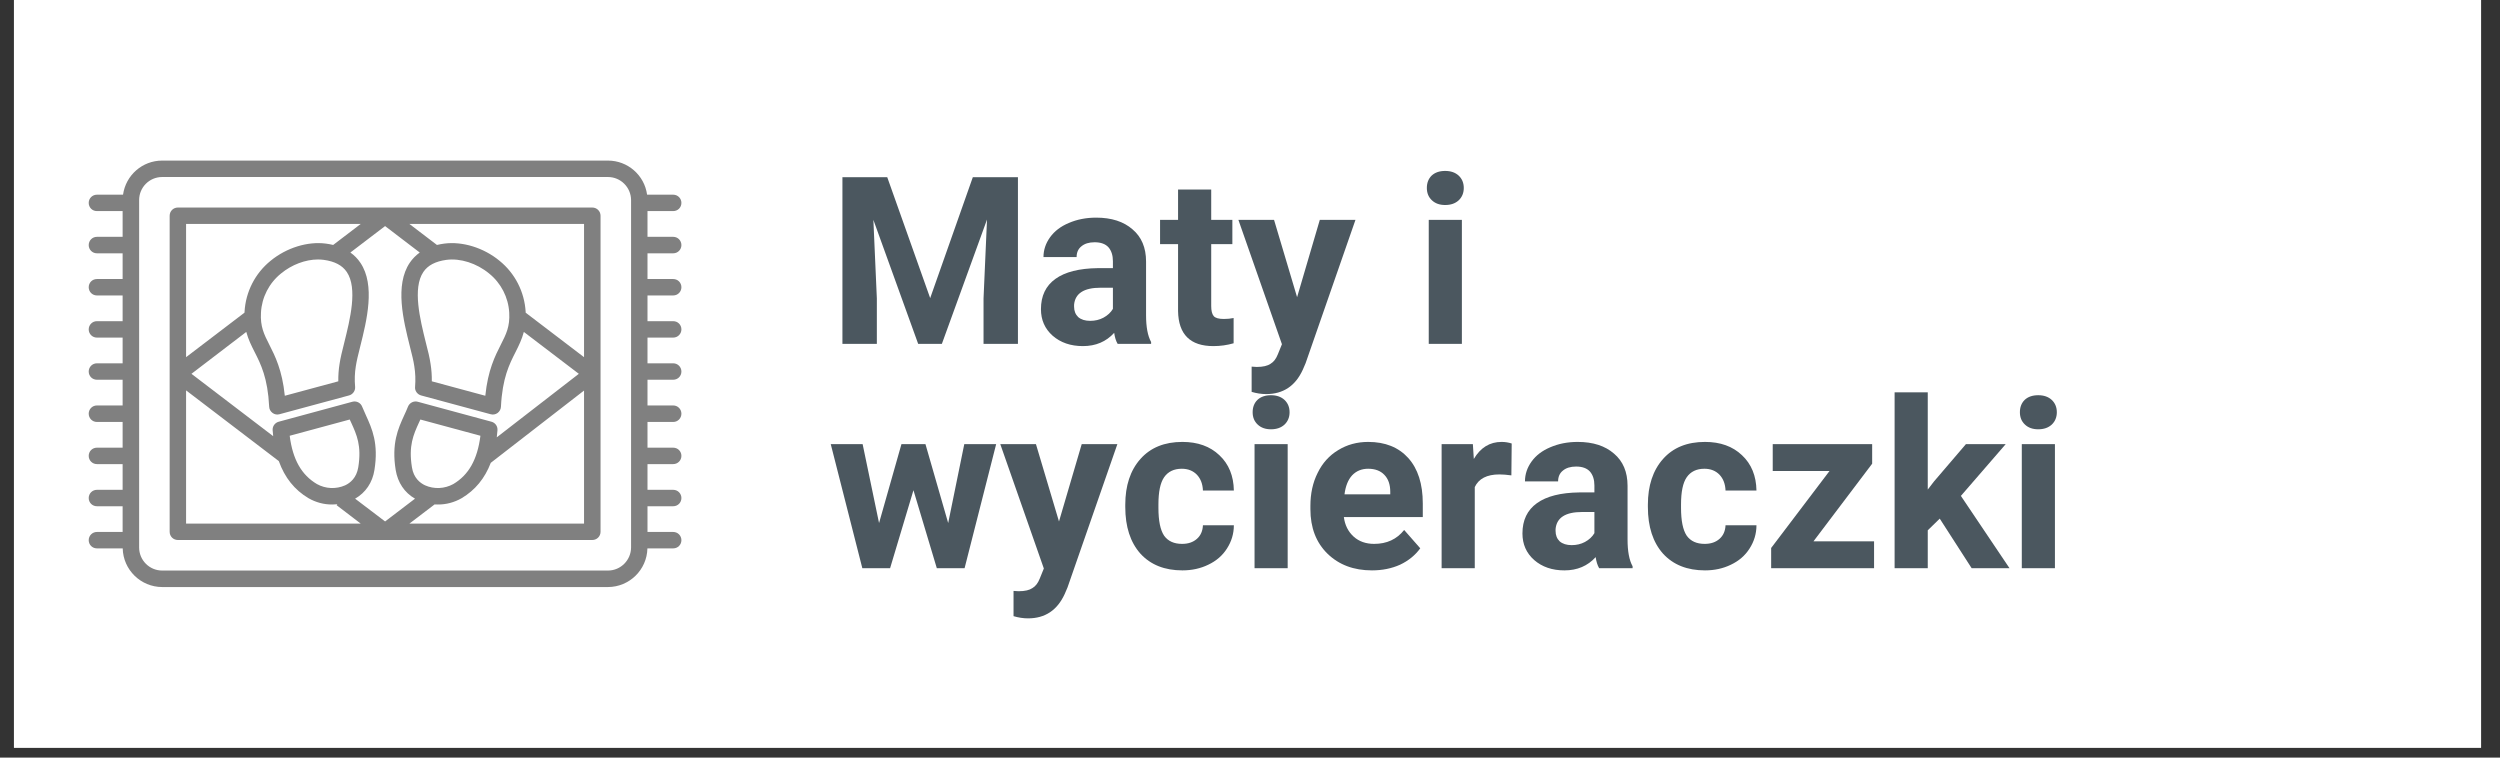
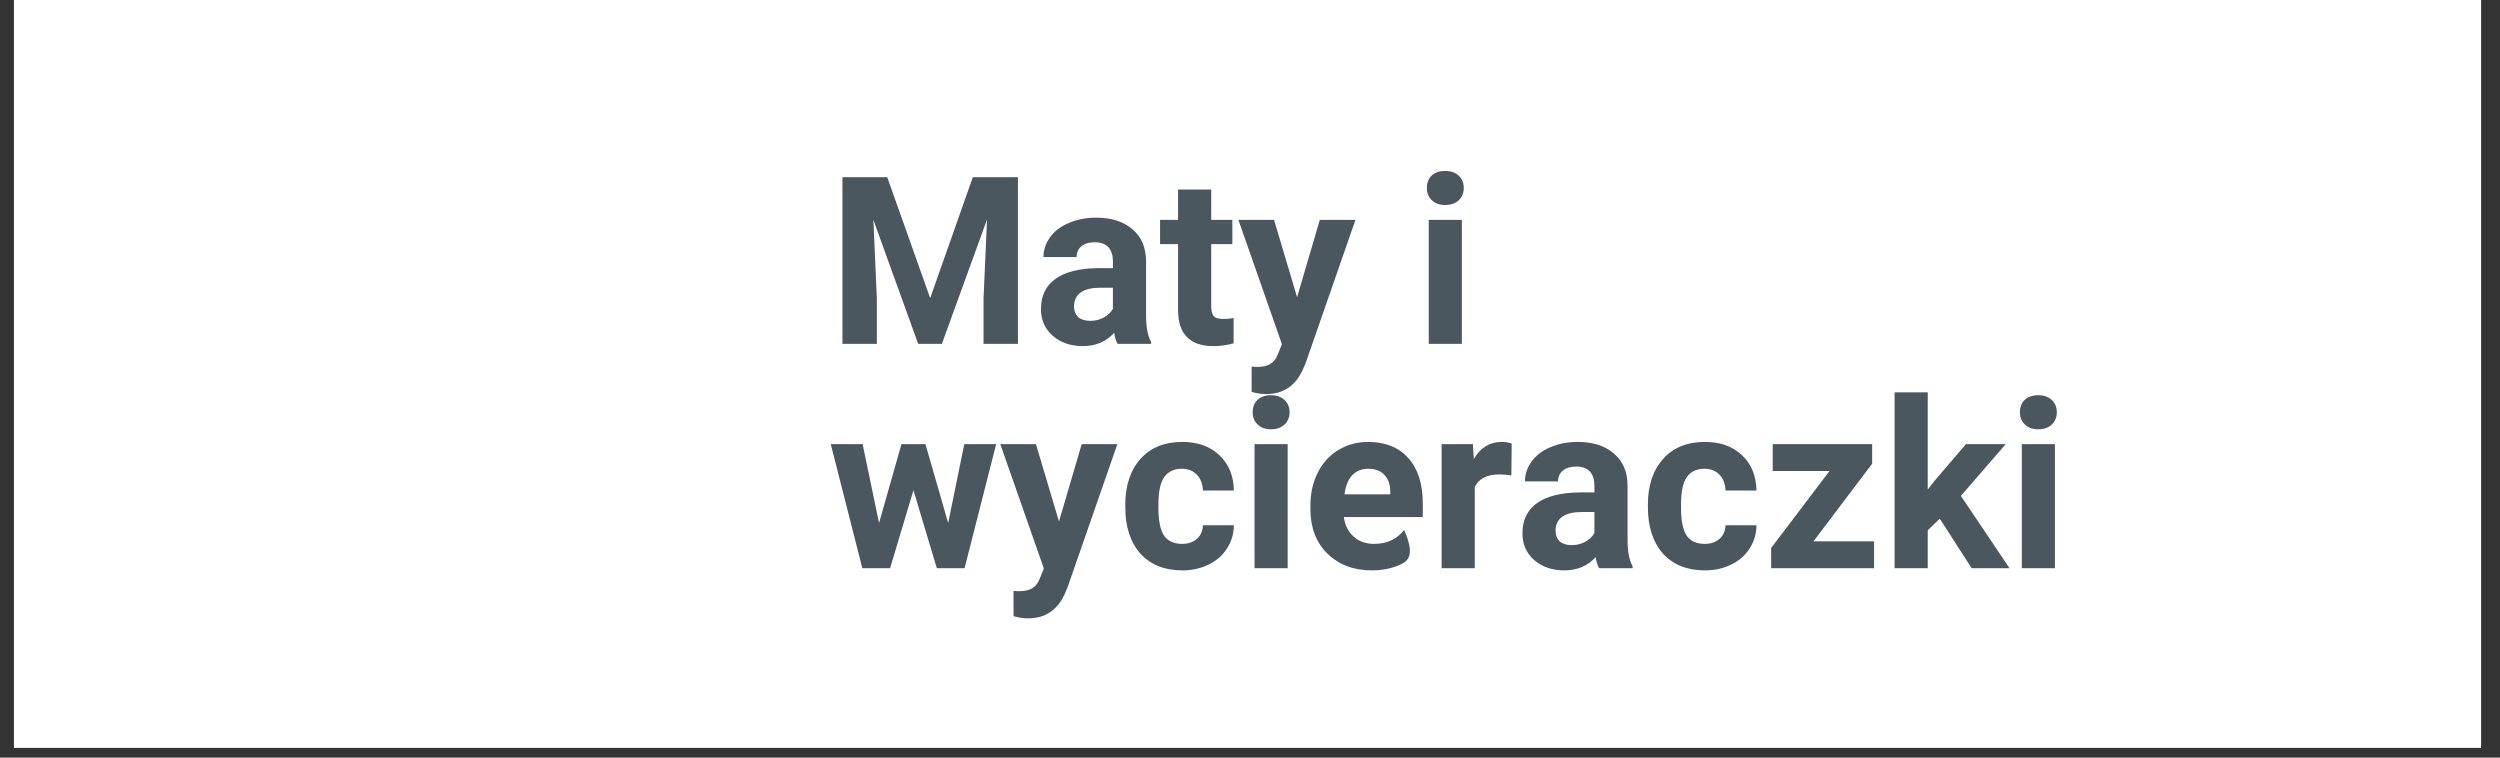
<svg xmlns="http://www.w3.org/2000/svg" width="165" zoomAndPan="magnify" viewBox="0 0 123.75 37.5" height="50" preserveAspectRatio="xMidYMid meet" version="1.0">
  <rect x="0" y="0" width="123.75" height="37.5" fill="#333333" stroke="none" />
  <defs>
    <g />
    <clipPath id="ae29c928a3">
      <path d="M 0.691 0 L 122.812 0 L 122.812 37.008 L 0.691 37.008 Z M 0.691 0 " clip-rule="nonzero" />
    </clipPath>
    <clipPath id="97366e2515">
      <path d="M 4.391 7.902 L 33.996 7.902 L 33.996 29.367 L 4.391 29.367 Z M 4.391 7.902 " clip-rule="nonzero" />
    </clipPath>
  </defs>
  <g clip-path="url(#ae29c928a3)">
    <path fill="#ffffff" d="M 0.691 0 L 122.812 0 L 122.812 37.008 L 0.691 37.008 Z M 0.691 0 " fill-opacity="1" fill-rule="nonzero" />
    <path fill="#ffffff" d="M 0.691 0 L 122.812 0 L 122.812 37.008 L 0.691 37.008 Z M 0.691 0 " fill-opacity="1" fill-rule="nonzero" />
  </g>
  <g fill="#4b575f" fill-opacity="1">
    <g transform="translate(40.966, 17.023)">
      <g>
        <path d="M 2.953 -8.25 L 5.078 -2.266 L 7.188 -8.25 L 9.422 -8.25 L 9.422 0 L 7.719 0 L 7.719 -2.25 L 7.891 -6.156 L 5.656 0 L 4.484 0 L 2.266 -6.141 L 2.438 -2.25 L 2.438 0 L 0.734 0 L 0.734 -8.25 Z M 2.953 -8.25 " />
      </g>
    </g>
  </g>
  <g fill="#4b575f" fill-opacity="1">
    <g transform="translate(51.136, 17.023)">
      <g>
        <path d="M 4.188 0 C 4.102 -0.145 4.047 -0.328 4.016 -0.547 C 3.617 -0.109 3.102 0.109 2.469 0.109 C 1.863 0.109 1.363 -0.062 0.969 -0.406 C 0.582 -0.75 0.391 -1.188 0.391 -1.719 C 0.391 -2.375 0.629 -2.875 1.109 -3.219 C 1.586 -3.562 2.285 -3.738 3.203 -3.75 L 3.953 -3.75 L 3.953 -4.094 C 3.953 -4.383 3.879 -4.613 3.734 -4.781 C 3.586 -4.945 3.359 -5.031 3.047 -5.031 C 2.766 -5.031 2.547 -4.961 2.391 -4.828 C 2.234 -4.703 2.156 -4.523 2.156 -4.297 L 0.516 -4.297 C 0.516 -4.648 0.625 -4.977 0.844 -5.281 C 1.062 -5.582 1.367 -5.816 1.766 -5.984 C 2.172 -6.16 2.625 -6.25 3.125 -6.25 C 3.883 -6.25 4.484 -6.055 4.922 -5.672 C 5.367 -5.297 5.594 -4.766 5.594 -4.078 L 5.594 -1.422 C 5.594 -0.836 5.676 -0.395 5.844 -0.094 L 5.844 0 Z M 2.828 -1.141 C 3.066 -1.141 3.285 -1.191 3.484 -1.297 C 3.691 -1.41 3.848 -1.555 3.953 -1.734 L 3.953 -2.781 L 3.344 -2.781 C 2.52 -2.781 2.082 -2.5 2.031 -1.938 L 2.031 -1.844 C 2.031 -1.633 2.098 -1.461 2.234 -1.328 C 2.379 -1.203 2.578 -1.141 2.828 -1.141 Z M 2.828 -1.141 " />
      </g>
    </g>
  </g>
  <g fill="#4b575f" fill-opacity="1">
    <g transform="translate(57.361, 17.023)">
      <g>
        <path d="M 2.594 -7.641 L 2.594 -6.141 L 3.641 -6.141 L 3.641 -4.938 L 2.594 -4.938 L 2.594 -1.875 C 2.594 -1.645 2.633 -1.477 2.719 -1.375 C 2.801 -1.281 2.969 -1.234 3.219 -1.234 C 3.395 -1.234 3.555 -1.25 3.703 -1.281 L 3.703 -0.031 C 3.379 0.062 3.047 0.109 2.703 0.109 C 1.555 0.109 0.973 -0.469 0.953 -1.625 L 0.953 -4.938 L 0.062 -4.938 L 0.062 -6.141 L 0.953 -6.141 L 0.953 -7.641 Z M 2.594 -7.641 " />
      </g>
    </g>
  </g>
  <g fill="#4b575f" fill-opacity="1">
    <g transform="translate(61.284, 17.023)">
      <g>
        <path d="M 2.922 -2.312 L 4.047 -6.141 L 5.812 -6.141 L 3.344 0.953 L 3.203 1.281 C 2.836 2.082 2.234 2.484 1.391 2.484 C 1.148 2.484 0.91 2.445 0.672 2.375 L 0.672 1.125 L 0.922 1.141 C 1.234 1.141 1.461 1.086 1.609 0.984 C 1.766 0.891 1.883 0.734 1.969 0.516 L 2.172 0.016 L 0.016 -6.141 L 1.781 -6.141 Z M 2.922 -2.312 " />
      </g>
    </g>
  </g>
  <g fill="#4b575f" fill-opacity="1">
    <g transform="translate(67.113, 17.023)">
      <g />
    </g>
  </g>
  <g fill="#4b575f" fill-opacity="1">
    <g transform="translate(70.004, 17.023)">
      <g>
        <path d="M 2.359 0 L 0.719 0 L 0.719 -6.141 L 2.359 -6.141 Z M 0.625 -7.719 C 0.625 -7.969 0.703 -8.172 0.859 -8.328 C 1.023 -8.484 1.25 -8.562 1.531 -8.562 C 1.812 -8.562 2.035 -8.484 2.203 -8.328 C 2.367 -8.172 2.453 -7.969 2.453 -7.719 C 2.453 -7.469 2.367 -7.266 2.203 -7.109 C 2.035 -6.953 1.812 -6.875 1.531 -6.875 C 1.258 -6.875 1.039 -6.953 0.875 -7.109 C 0.707 -7.266 0.625 -7.469 0.625 -7.719 Z M 0.625 -7.719 " />
      </g>
    </g>
  </g>
  <g fill="#4b575f" fill-opacity="1">
    <g transform="translate(40.966, 28.125)">
      <g>
        <path d="M 5.969 -2.234 L 6.766 -6.141 L 8.344 -6.141 L 6.781 0 L 5.406 0 L 4.25 -3.859 L 3.094 0 L 1.719 0 L 0.156 -6.141 L 1.734 -6.141 L 2.547 -2.234 L 3.656 -6.141 L 4.844 -6.141 Z M 5.969 -2.234 " />
      </g>
    </g>
  </g>
  <g fill="#4b575f" fill-opacity="1">
    <g transform="translate(49.498, 28.125)">
      <g>
        <path d="M 2.922 -2.312 L 4.047 -6.141 L 5.812 -6.141 L 3.344 0.953 L 3.203 1.281 C 2.836 2.082 2.234 2.484 1.391 2.484 C 1.148 2.484 0.91 2.445 0.672 2.375 L 0.672 1.125 L 0.922 1.141 C 1.234 1.141 1.461 1.086 1.609 0.984 C 1.766 0.891 1.883 0.734 1.969 0.516 L 2.172 0.016 L 0.016 -6.141 L 1.781 -6.141 Z M 2.922 -2.312 " />
      </g>
    </g>
  </g>
  <g fill="#4b575f" fill-opacity="1">
    <g transform="translate(55.326, 28.125)">
      <g>
        <path d="M 3.188 -1.203 C 3.488 -1.203 3.734 -1.285 3.922 -1.453 C 4.109 -1.617 4.207 -1.844 4.219 -2.125 L 5.75 -2.125 C 5.75 -1.707 5.633 -1.32 5.406 -0.969 C 5.188 -0.625 4.879 -0.359 4.484 -0.172 C 4.098 0.016 3.672 0.109 3.203 0.109 C 2.328 0.109 1.633 -0.164 1.125 -0.719 C 0.625 -1.281 0.375 -2.051 0.375 -3.031 L 0.375 -3.141 C 0.375 -4.086 0.625 -4.844 1.125 -5.406 C 1.625 -5.969 2.316 -6.25 3.203 -6.25 C 3.961 -6.25 4.57 -6.031 5.031 -5.594 C 5.5 -5.156 5.738 -4.57 5.75 -3.844 L 4.219 -3.844 C 4.207 -4.164 4.109 -4.426 3.922 -4.625 C 3.734 -4.82 3.484 -4.922 3.172 -4.922 C 2.785 -4.922 2.492 -4.781 2.297 -4.5 C 2.109 -4.227 2.016 -3.781 2.016 -3.156 L 2.016 -2.984 C 2.016 -2.348 2.109 -1.891 2.297 -1.609 C 2.492 -1.336 2.789 -1.203 3.188 -1.203 Z M 3.188 -1.203 " />
      </g>
    </g>
  </g>
  <g fill="#4b575f" fill-opacity="1">
    <g transform="translate(61.381, 28.125)">
      <g>
        <path d="M 2.359 0 L 0.719 0 L 0.719 -6.141 L 2.359 -6.141 Z M 0.625 -7.719 C 0.625 -7.969 0.703 -8.172 0.859 -8.328 C 1.023 -8.484 1.25 -8.562 1.531 -8.562 C 1.812 -8.562 2.035 -8.484 2.203 -8.328 C 2.367 -8.172 2.453 -7.969 2.453 -7.719 C 2.453 -7.469 2.367 -7.266 2.203 -7.109 C 2.035 -6.953 1.812 -6.875 1.531 -6.875 C 1.258 -6.875 1.039 -6.953 0.875 -7.109 C 0.707 -7.266 0.625 -7.469 0.625 -7.719 Z M 0.625 -7.719 " />
      </g>
    </g>
  </g>
  <g fill="#4b575f" fill-opacity="1">
    <g transform="translate(64.459, 28.125)">
      <g>
-         <path d="M 3.453 0.109 C 2.555 0.109 1.82 -0.164 1.25 -0.719 C 0.688 -1.27 0.406 -2.004 0.406 -2.922 L 0.406 -3.078 C 0.406 -3.691 0.523 -4.238 0.766 -4.719 C 1.004 -5.207 1.344 -5.582 1.781 -5.844 C 2.219 -6.113 2.711 -6.25 3.266 -6.25 C 4.109 -6.25 4.77 -5.984 5.25 -5.453 C 5.727 -4.922 5.969 -4.172 5.969 -3.203 L 5.969 -2.531 L 2.062 -2.531 C 2.113 -2.133 2.273 -1.812 2.547 -1.562 C 2.816 -1.32 3.156 -1.203 3.562 -1.203 C 4.188 -1.203 4.68 -1.43 5.047 -1.891 L 5.844 -0.984 C 5.594 -0.641 5.258 -0.367 4.844 -0.172 C 4.426 0.016 3.961 0.109 3.453 0.109 Z M 3.266 -4.922 C 2.941 -4.922 2.676 -4.812 2.469 -4.594 C 2.27 -4.375 2.145 -4.062 2.094 -3.656 L 4.359 -3.656 L 4.359 -3.781 C 4.359 -4.145 4.258 -4.426 4.062 -4.625 C 3.875 -4.82 3.609 -4.922 3.266 -4.922 Z M 3.266 -4.922 " />
+         <path d="M 3.453 0.109 C 2.555 0.109 1.82 -0.164 1.25 -0.719 C 0.688 -1.27 0.406 -2.004 0.406 -2.922 L 0.406 -3.078 C 0.406 -3.691 0.523 -4.238 0.766 -4.719 C 1.004 -5.207 1.344 -5.582 1.781 -5.844 C 2.219 -6.113 2.711 -6.25 3.266 -6.25 C 4.109 -6.25 4.77 -5.984 5.25 -5.453 C 5.727 -4.922 5.969 -4.172 5.969 -3.203 L 5.969 -2.531 L 2.062 -2.531 C 2.113 -2.133 2.273 -1.812 2.547 -1.562 C 2.816 -1.32 3.156 -1.203 3.562 -1.203 C 4.188 -1.203 4.68 -1.43 5.047 -1.891 C 5.594 -0.641 5.258 -0.367 4.844 -0.172 C 4.426 0.016 3.961 0.109 3.453 0.109 Z M 3.266 -4.922 C 2.941 -4.922 2.676 -4.812 2.469 -4.594 C 2.27 -4.375 2.145 -4.062 2.094 -3.656 L 4.359 -3.656 L 4.359 -3.781 C 4.359 -4.145 4.258 -4.426 4.062 -4.625 C 3.875 -4.82 3.609 -4.922 3.266 -4.922 Z M 3.266 -4.922 " />
      </g>
    </g>
  </g>
  <g fill="#4b575f" fill-opacity="1">
    <g transform="translate(70.735, 28.125)">
      <g>
        <path d="M 4.078 -4.594 C 3.848 -4.625 3.648 -4.641 3.484 -4.641 C 2.867 -4.641 2.461 -4.43 2.266 -4.016 L 2.266 0 L 0.625 0 L 0.625 -6.141 L 2.172 -6.141 L 2.219 -5.406 C 2.551 -5.969 3.008 -6.25 3.594 -6.25 C 3.77 -6.25 3.938 -6.223 4.094 -6.172 Z M 4.078 -4.594 " />
      </g>
    </g>
  </g>
  <g fill="#4b575f" fill-opacity="1">
    <g transform="translate(74.97, 28.125)">
      <g>
        <path d="M 4.188 0 C 4.102 -0.145 4.047 -0.328 4.016 -0.547 C 3.617 -0.109 3.102 0.109 2.469 0.109 C 1.863 0.109 1.363 -0.062 0.969 -0.406 C 0.582 -0.75 0.391 -1.188 0.391 -1.719 C 0.391 -2.375 0.629 -2.875 1.109 -3.219 C 1.586 -3.562 2.285 -3.738 3.203 -3.75 L 3.953 -3.75 L 3.953 -4.094 C 3.953 -4.383 3.879 -4.613 3.734 -4.781 C 3.586 -4.945 3.359 -5.031 3.047 -5.031 C 2.766 -5.031 2.547 -4.961 2.391 -4.828 C 2.234 -4.703 2.156 -4.523 2.156 -4.297 L 0.516 -4.297 C 0.516 -4.648 0.625 -4.977 0.844 -5.281 C 1.062 -5.582 1.367 -5.816 1.766 -5.984 C 2.172 -6.16 2.625 -6.25 3.125 -6.25 C 3.883 -6.25 4.484 -6.055 4.922 -5.672 C 5.367 -5.297 5.594 -4.766 5.594 -4.078 L 5.594 -1.422 C 5.594 -0.836 5.676 -0.395 5.844 -0.094 L 5.844 0 Z M 2.828 -1.141 C 3.066 -1.141 3.285 -1.191 3.484 -1.297 C 3.691 -1.41 3.848 -1.555 3.953 -1.734 L 3.953 -2.781 L 3.344 -2.781 C 2.52 -2.781 2.082 -2.5 2.031 -1.938 L 2.031 -1.844 C 2.031 -1.633 2.098 -1.461 2.234 -1.328 C 2.379 -1.203 2.578 -1.141 2.828 -1.141 Z M 2.828 -1.141 " />
      </g>
    </g>
  </g>
  <g fill="#4b575f" fill-opacity="1">
    <g transform="translate(81.195, 28.125)">
      <g>
        <path d="M 3.188 -1.203 C 3.488 -1.203 3.734 -1.285 3.922 -1.453 C 4.109 -1.617 4.207 -1.844 4.219 -2.125 L 5.75 -2.125 C 5.75 -1.707 5.633 -1.32 5.406 -0.969 C 5.188 -0.625 4.879 -0.359 4.484 -0.172 C 4.098 0.016 3.672 0.109 3.203 0.109 C 2.328 0.109 1.633 -0.164 1.125 -0.719 C 0.625 -1.281 0.375 -2.051 0.375 -3.031 L 0.375 -3.141 C 0.375 -4.086 0.625 -4.844 1.125 -5.406 C 1.625 -5.969 2.316 -6.25 3.203 -6.25 C 3.961 -6.25 4.57 -6.031 5.031 -5.594 C 5.5 -5.156 5.738 -4.57 5.75 -3.844 L 4.219 -3.844 C 4.207 -4.164 4.109 -4.426 3.922 -4.625 C 3.734 -4.82 3.484 -4.922 3.172 -4.922 C 2.785 -4.922 2.492 -4.781 2.297 -4.5 C 2.109 -4.227 2.016 -3.781 2.016 -3.156 L 2.016 -2.984 C 2.016 -2.348 2.109 -1.891 2.297 -1.609 C 2.492 -1.336 2.789 -1.203 3.188 -1.203 Z M 3.188 -1.203 " />
      </g>
    </g>
  </g>
  <g fill="#4b575f" fill-opacity="1">
    <g transform="translate(87.25, 28.125)">
      <g>
        <path d="M 2.516 -1.328 L 5.516 -1.328 L 5.516 0 L 0.422 0 L 0.422 -1 L 3.312 -4.812 L 0.5 -4.812 L 0.5 -6.141 L 5.422 -6.141 L 5.422 -5.172 Z M 2.516 -1.328 " />
      </g>
    </g>
  </g>
  <g fill="#4b575f" fill-opacity="1">
    <g transform="translate(93.158, 28.125)">
      <g>
        <path d="M 2.859 -2.453 L 2.266 -1.875 L 2.266 0 L 0.625 0 L 0.625 -8.703 L 2.266 -8.703 L 2.266 -3.891 L 2.578 -4.297 L 4.156 -6.141 L 6.125 -6.141 L 3.906 -3.578 L 6.312 0 L 4.438 0 Z M 2.859 -2.453 " />
      </g>
    </g>
  </g>
  <g fill="#4b575f" fill-opacity="1">
    <g transform="translate(99.36, 28.125)">
      <g>
        <path d="M 2.359 0 L 0.719 0 L 0.719 -6.141 L 2.359 -6.141 Z M 0.625 -7.719 C 0.625 -7.969 0.703 -8.172 0.859 -8.328 C 1.023 -8.484 1.25 -8.562 1.531 -8.562 C 1.812 -8.562 2.035 -8.484 2.203 -8.328 C 2.367 -8.172 2.453 -7.969 2.453 -7.719 C 2.453 -7.469 2.367 -7.266 2.203 -7.109 C 2.035 -6.953 1.812 -6.875 1.531 -6.875 C 1.258 -6.875 1.039 -6.953 0.875 -7.109 C 0.707 -7.266 0.625 -7.469 0.625 -7.719 Z M 0.625 -7.719 " />
      </g>
    </g>
  </g>
  <g clip-path="url(#97366e2515)">
-     <path fill="#808080" d="M 29.32 10.273 L 8.805 10.273 C 8.578 10.273 8.398 10.453 8.398 10.68 L 8.398 26.324 C 8.398 26.551 8.578 26.73 8.805 26.73 L 29.32 26.73 C 29.543 26.73 29.727 26.551 29.727 26.324 L 29.727 10.68 C 29.727 10.453 29.543 10.273 29.32 10.273 Z M 28.91 17.68 L 26.02 15.477 C 26.02 15.461 26.02 15.445 26.02 15.434 C 25.961 14.445 25.492 13.527 24.723 12.906 C 23.941 12.262 22.891 11.938 21.984 12.059 C 21.867 12.074 21.746 12.098 21.629 12.125 L 20.266 11.086 L 28.91 11.086 Z M 21.039 24.023 C 20.789 23.906 20.473 23.656 20.391 23.133 C 20.219 22.062 20.461 21.527 20.742 20.91 C 20.766 20.863 20.785 20.816 20.809 20.766 L 23.781 21.57 C 23.633 22.742 23.203 23.508 22.438 23.961 C 22.004 24.199 21.488 24.223 21.039 24.023 Z M 24.328 20.875 L 20.68 19.887 C 20.48 19.832 20.273 19.938 20.195 20.129 C 20.137 20.281 20.07 20.422 20 20.574 C 19.707 21.219 19.375 21.949 19.586 23.262 C 19.688 23.887 20.023 24.387 20.543 24.684 L 19.062 25.812 L 17.578 24.684 C 18.098 24.387 18.438 23.887 18.535 23.262 C 18.746 21.949 18.414 21.219 18.121 20.574 C 18.051 20.422 17.988 20.281 17.926 20.129 C 17.852 19.938 17.645 19.832 17.441 19.887 L 13.797 20.875 C 13.609 20.926 13.48 21.102 13.496 21.297 C 13.504 21.398 13.516 21.496 13.523 21.59 L 9.477 18.504 L 12.191 16.43 C 12.289 16.801 12.445 17.109 12.605 17.426 C 12.91 18.027 13.254 18.707 13.324 20.133 C 13.328 20.254 13.391 20.367 13.492 20.441 C 13.59 20.516 13.719 20.539 13.836 20.504 L 17.277 19.574 C 17.469 19.523 17.598 19.336 17.578 19.141 C 17.547 18.805 17.559 18.461 17.613 18.129 C 17.652 17.871 17.734 17.535 17.832 17.148 C 18.152 15.871 18.59 14.117 17.84 13.008 C 17.707 12.809 17.539 12.637 17.344 12.5 L 19.062 11.191 L 20.777 12.5 C 20.586 12.637 20.418 12.809 20.285 13.004 C 19.531 14.117 19.969 15.867 20.289 17.148 C 20.387 17.535 20.473 17.871 20.508 18.129 C 20.562 18.461 20.574 18.801 20.547 19.141 C 20.523 19.336 20.652 19.52 20.844 19.574 L 24.285 20.504 C 24.406 20.539 24.531 20.516 24.633 20.441 C 24.73 20.367 24.793 20.254 24.797 20.133 C 24.867 18.707 25.215 18.027 25.52 17.426 C 25.68 17.109 25.832 16.801 25.93 16.43 L 28.652 18.504 L 24.59 21.648 C 24.605 21.535 24.617 21.418 24.625 21.297 C 24.641 21.102 24.516 20.926 24.328 20.875 Z M 14.34 21.57 L 17.312 20.766 C 17.336 20.816 17.359 20.863 17.379 20.91 C 17.66 21.527 17.906 22.062 17.734 23.133 C 17.648 23.656 17.336 23.906 17.086 24.023 C 16.633 24.223 16.117 24.199 15.688 23.961 C 14.922 23.508 14.488 22.742 14.34 21.57 Z M 17.164 13.461 C 17.715 14.27 17.324 15.82 17.043 16.953 C 16.941 17.359 16.852 17.711 16.809 18.008 C 16.762 18.297 16.742 18.586 16.746 18.875 L 14.098 19.59 C 13.969 18.32 13.617 17.625 13.328 17.055 C 13.066 16.539 12.879 16.164 12.918 15.477 C 12.957 14.719 13.32 14.012 13.914 13.535 C 14.445 13.098 15.125 12.844 15.742 12.844 C 15.836 12.844 15.934 12.852 16.027 12.863 C 16.57 12.938 16.941 13.133 17.164 13.461 Z M 22.098 12.863 C 22.785 12.773 23.59 13.027 24.207 13.535 C 24.801 14.012 25.164 14.719 25.207 15.477 C 25.246 16.164 25.055 16.539 24.793 17.055 C 24.504 17.625 24.152 18.32 24.023 19.59 L 21.375 18.875 C 21.379 18.586 21.359 18.297 21.312 18.008 C 21.27 17.711 21.184 17.359 21.078 16.953 C 20.797 15.82 20.41 14.27 20.957 13.461 C 21.18 13.133 21.551 12.938 22.098 12.863 Z M 17.855 11.086 L 16.492 12.125 C 16.375 12.098 16.258 12.074 16.137 12.059 C 15.23 11.938 14.184 12.262 13.398 12.906 C 12.629 13.527 12.16 14.445 12.105 15.434 C 12.102 15.445 12.102 15.461 12.102 15.477 L 9.211 17.68 L 9.211 11.086 Z M 9.211 19.324 L 13.801 22.824 C 14.094 23.641 14.578 24.25 15.27 24.66 C 15.629 24.867 16.035 24.977 16.449 24.973 C 16.535 24.973 16.617 24.969 16.699 24.961 L 16.664 25.008 L 17.855 25.918 L 9.211 25.918 Z M 20.266 25.918 L 21.512 24.969 C 21.566 24.973 21.621 24.973 21.672 24.973 C 22.086 24.977 22.492 24.867 22.852 24.66 C 23.52 24.262 23.996 23.684 24.293 22.91 L 28.91 19.332 L 28.91 25.918 Z M 33.324 12.539 C 33.551 12.539 33.73 12.355 33.73 12.133 C 33.73 11.906 33.551 11.723 33.324 11.723 L 32.051 11.723 L 32.051 10.449 L 33.324 10.449 C 33.551 10.449 33.73 10.27 33.73 10.043 C 33.73 9.82 33.551 9.637 33.324 9.637 L 32.031 9.637 C 31.898 8.668 31.07 7.949 30.094 7.949 L 8.027 7.949 C 7.051 7.949 6.227 8.668 6.09 9.637 L 4.797 9.637 C 4.57 9.637 4.391 9.82 4.391 10.043 C 4.391 10.27 4.57 10.449 4.797 10.449 L 6.07 10.449 L 6.07 11.723 L 4.797 11.723 C 4.57 11.723 4.391 11.906 4.391 12.133 C 4.391 12.355 4.57 12.539 4.797 12.539 L 6.07 12.539 L 6.07 13.812 L 4.797 13.812 C 4.57 13.812 4.391 13.992 4.391 14.219 C 4.391 14.441 4.57 14.625 4.797 14.625 L 6.07 14.625 L 6.07 15.898 L 4.797 15.898 C 4.57 15.898 4.391 16.082 4.391 16.305 C 4.391 16.527 4.57 16.711 4.797 16.711 L 6.07 16.711 L 6.07 17.984 L 4.797 17.984 C 4.57 17.984 4.391 18.168 4.391 18.391 C 4.391 18.617 4.57 18.797 4.797 18.797 L 6.07 18.797 L 6.07 20.07 L 4.797 20.07 C 4.57 20.07 4.391 20.254 4.391 20.477 C 4.391 20.703 4.57 20.887 4.797 20.887 L 6.07 20.887 L 6.07 22.16 L 4.797 22.16 C 4.57 22.16 4.391 22.34 4.391 22.566 C 4.391 22.789 4.57 22.973 4.797 22.973 L 6.07 22.973 L 6.07 24.246 L 4.797 24.246 C 4.57 24.246 4.391 24.43 4.391 24.652 C 4.391 24.879 4.57 25.059 4.797 25.059 L 6.07 25.059 L 6.07 26.332 L 4.797 26.332 C 4.57 26.332 4.391 26.516 4.391 26.738 C 4.391 26.965 4.57 27.145 4.797 27.145 L 6.074 27.145 C 6.098 28.207 6.965 29.055 8.027 29.059 L 30.094 29.059 C 31.156 29.055 32.023 28.207 32.047 27.145 L 33.324 27.145 C 33.551 27.145 33.73 26.965 33.73 26.738 C 33.73 26.516 33.551 26.332 33.324 26.332 L 32.051 26.332 L 32.051 25.059 L 33.324 25.059 C 33.551 25.059 33.73 24.879 33.73 24.652 C 33.73 24.43 33.551 24.246 33.324 24.246 L 32.051 24.246 L 32.051 22.973 L 33.324 22.973 C 33.551 22.973 33.73 22.789 33.73 22.566 C 33.73 22.34 33.551 22.16 33.324 22.16 L 32.051 22.16 L 32.051 20.887 L 33.324 20.887 C 33.551 20.887 33.73 20.703 33.73 20.477 C 33.73 20.254 33.551 20.07 33.324 20.07 L 32.051 20.07 L 32.051 18.797 L 33.324 18.797 C 33.551 18.797 33.73 18.617 33.73 18.391 C 33.73 18.168 33.551 17.984 33.324 17.984 L 32.051 17.984 L 32.051 16.711 L 33.324 16.711 C 33.551 16.711 33.73 16.527 33.73 16.305 C 33.73 16.078 33.551 15.898 33.324 15.898 L 32.051 15.898 L 32.051 14.625 L 33.324 14.625 C 33.551 14.625 33.73 14.441 33.73 14.219 C 33.73 13.992 33.551 13.812 33.324 13.812 L 32.051 13.812 L 32.051 12.539 Z M 31.238 27.102 C 31.234 27.73 30.723 28.242 30.094 28.242 L 8.027 28.242 C 7.398 28.242 6.887 27.73 6.887 27.102 L 6.887 9.902 C 6.887 9.273 7.398 8.762 8.027 8.762 L 30.094 8.762 C 30.723 8.762 31.234 9.273 31.238 9.902 Z M 31.238 27.102 " fill-opacity="1" fill-rule="nonzero" />
-   </g>
+     </g>
</svg>